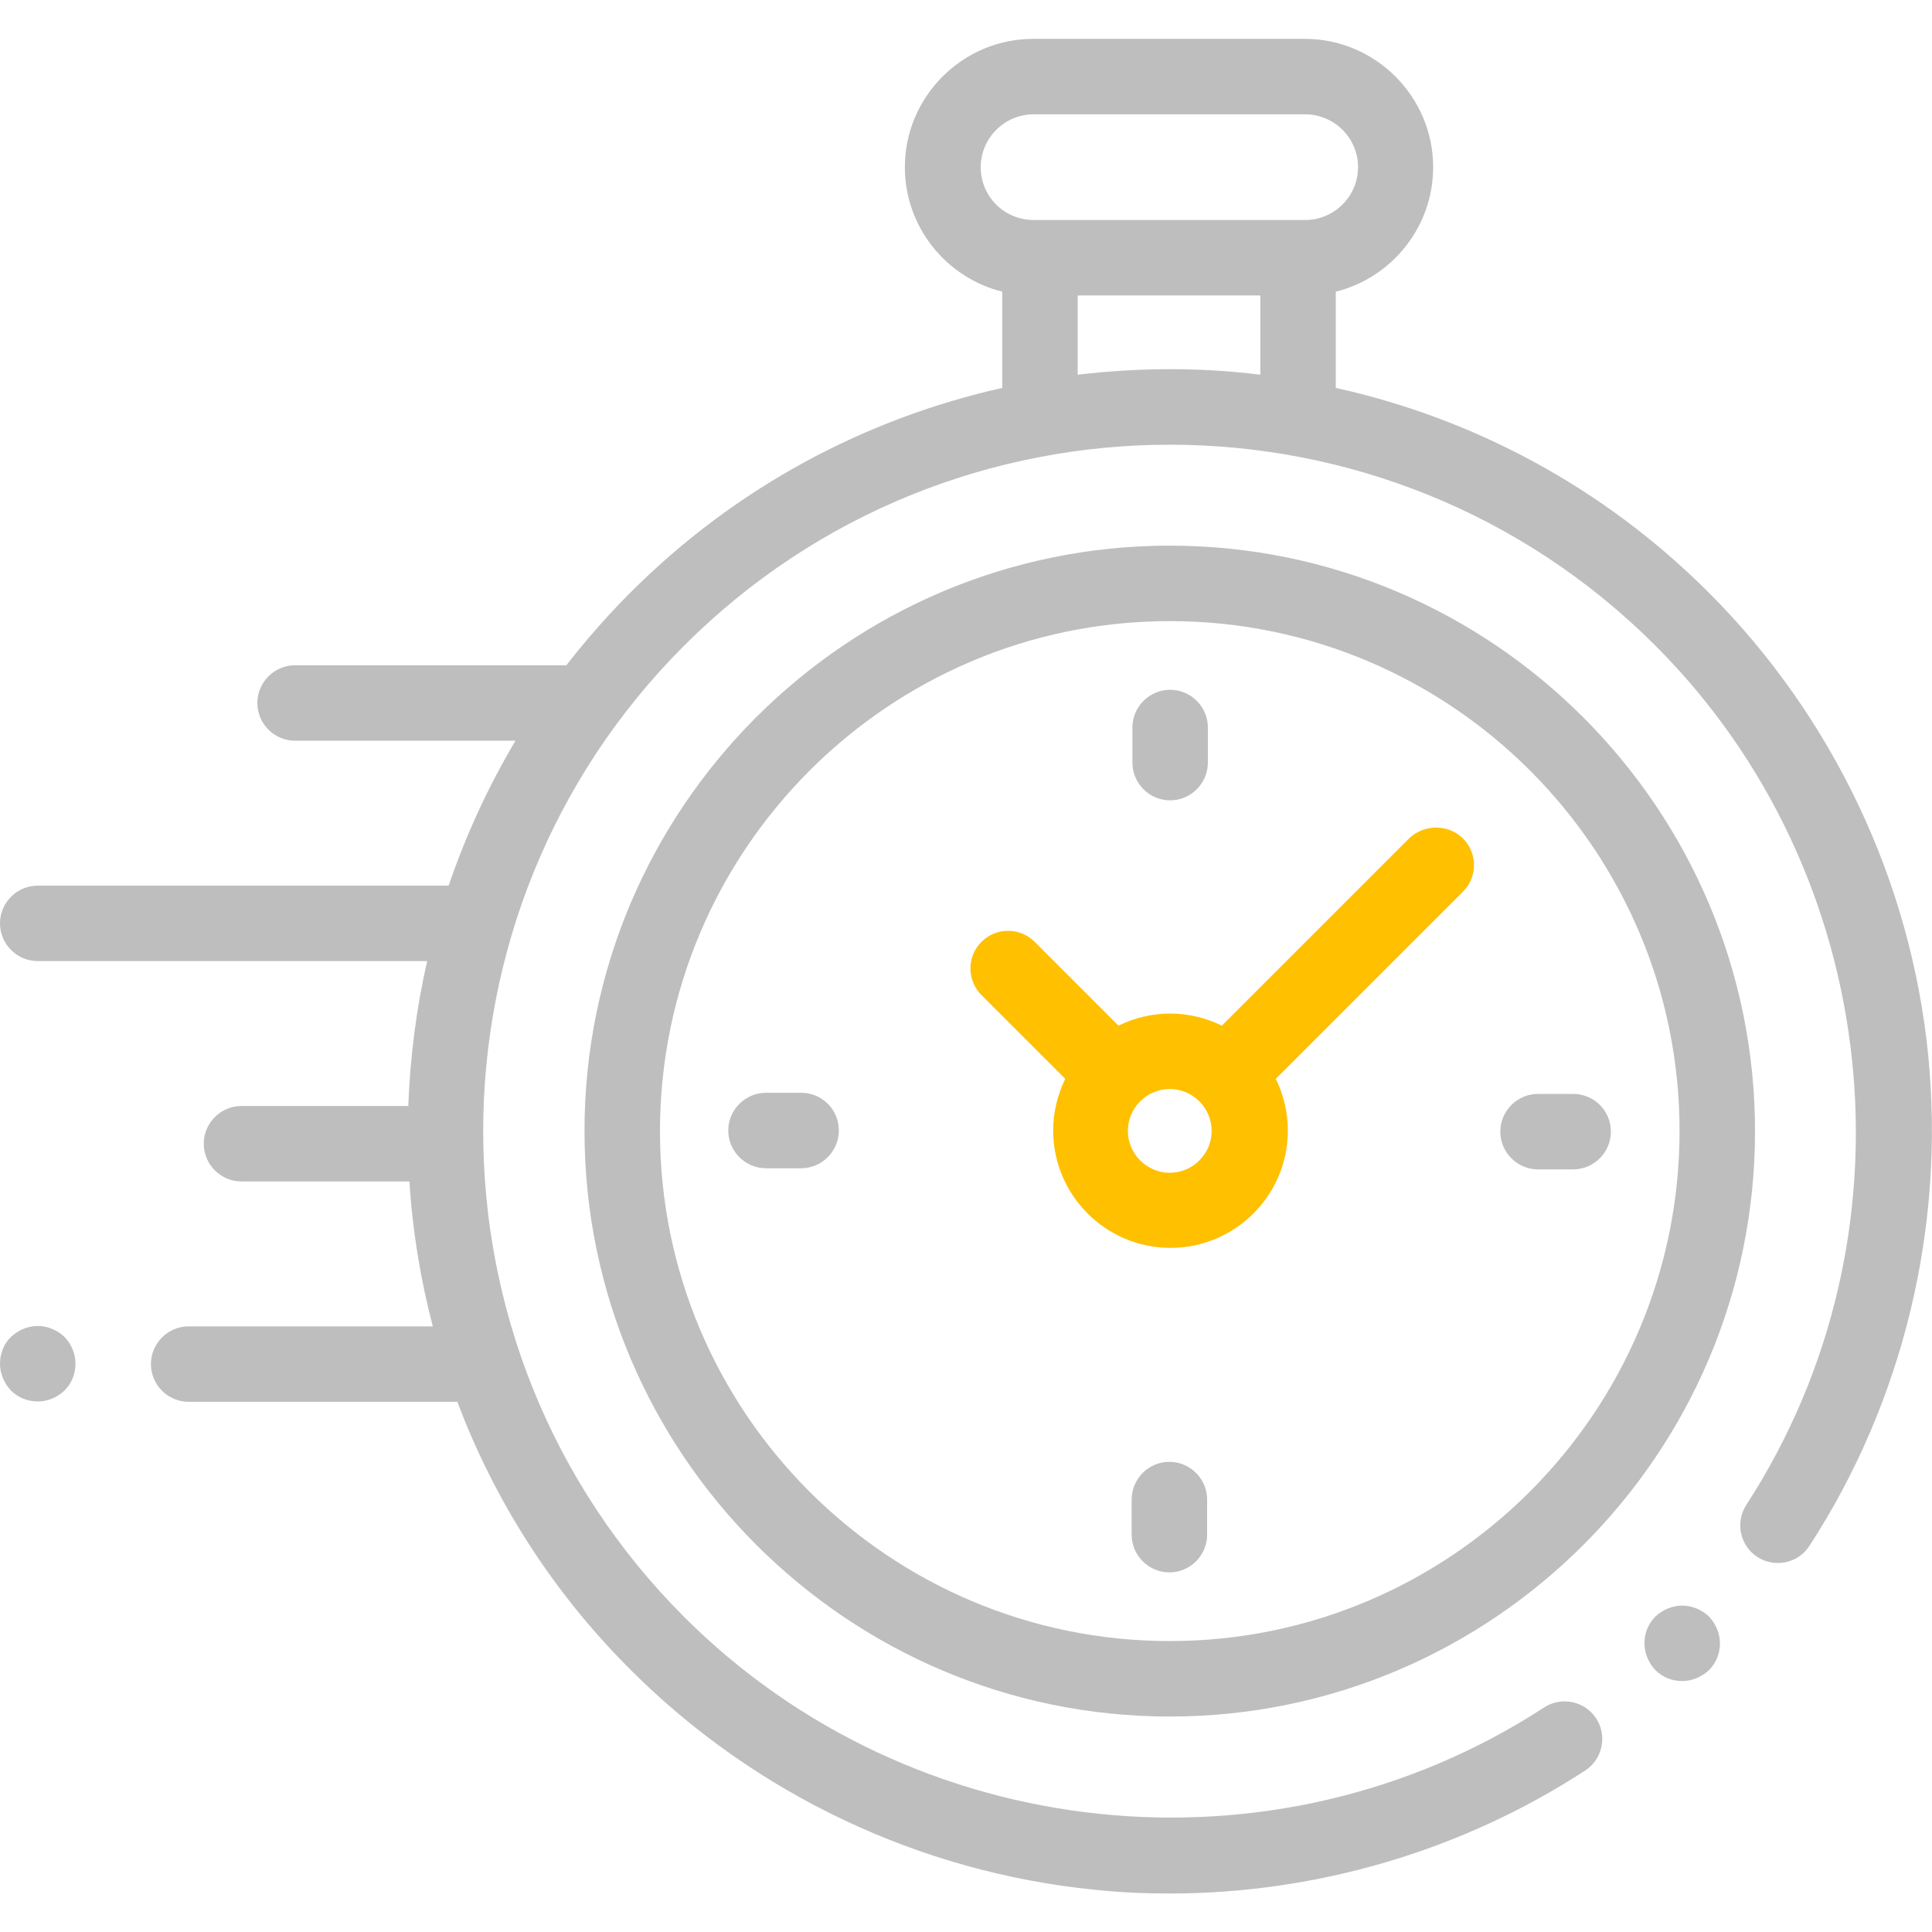
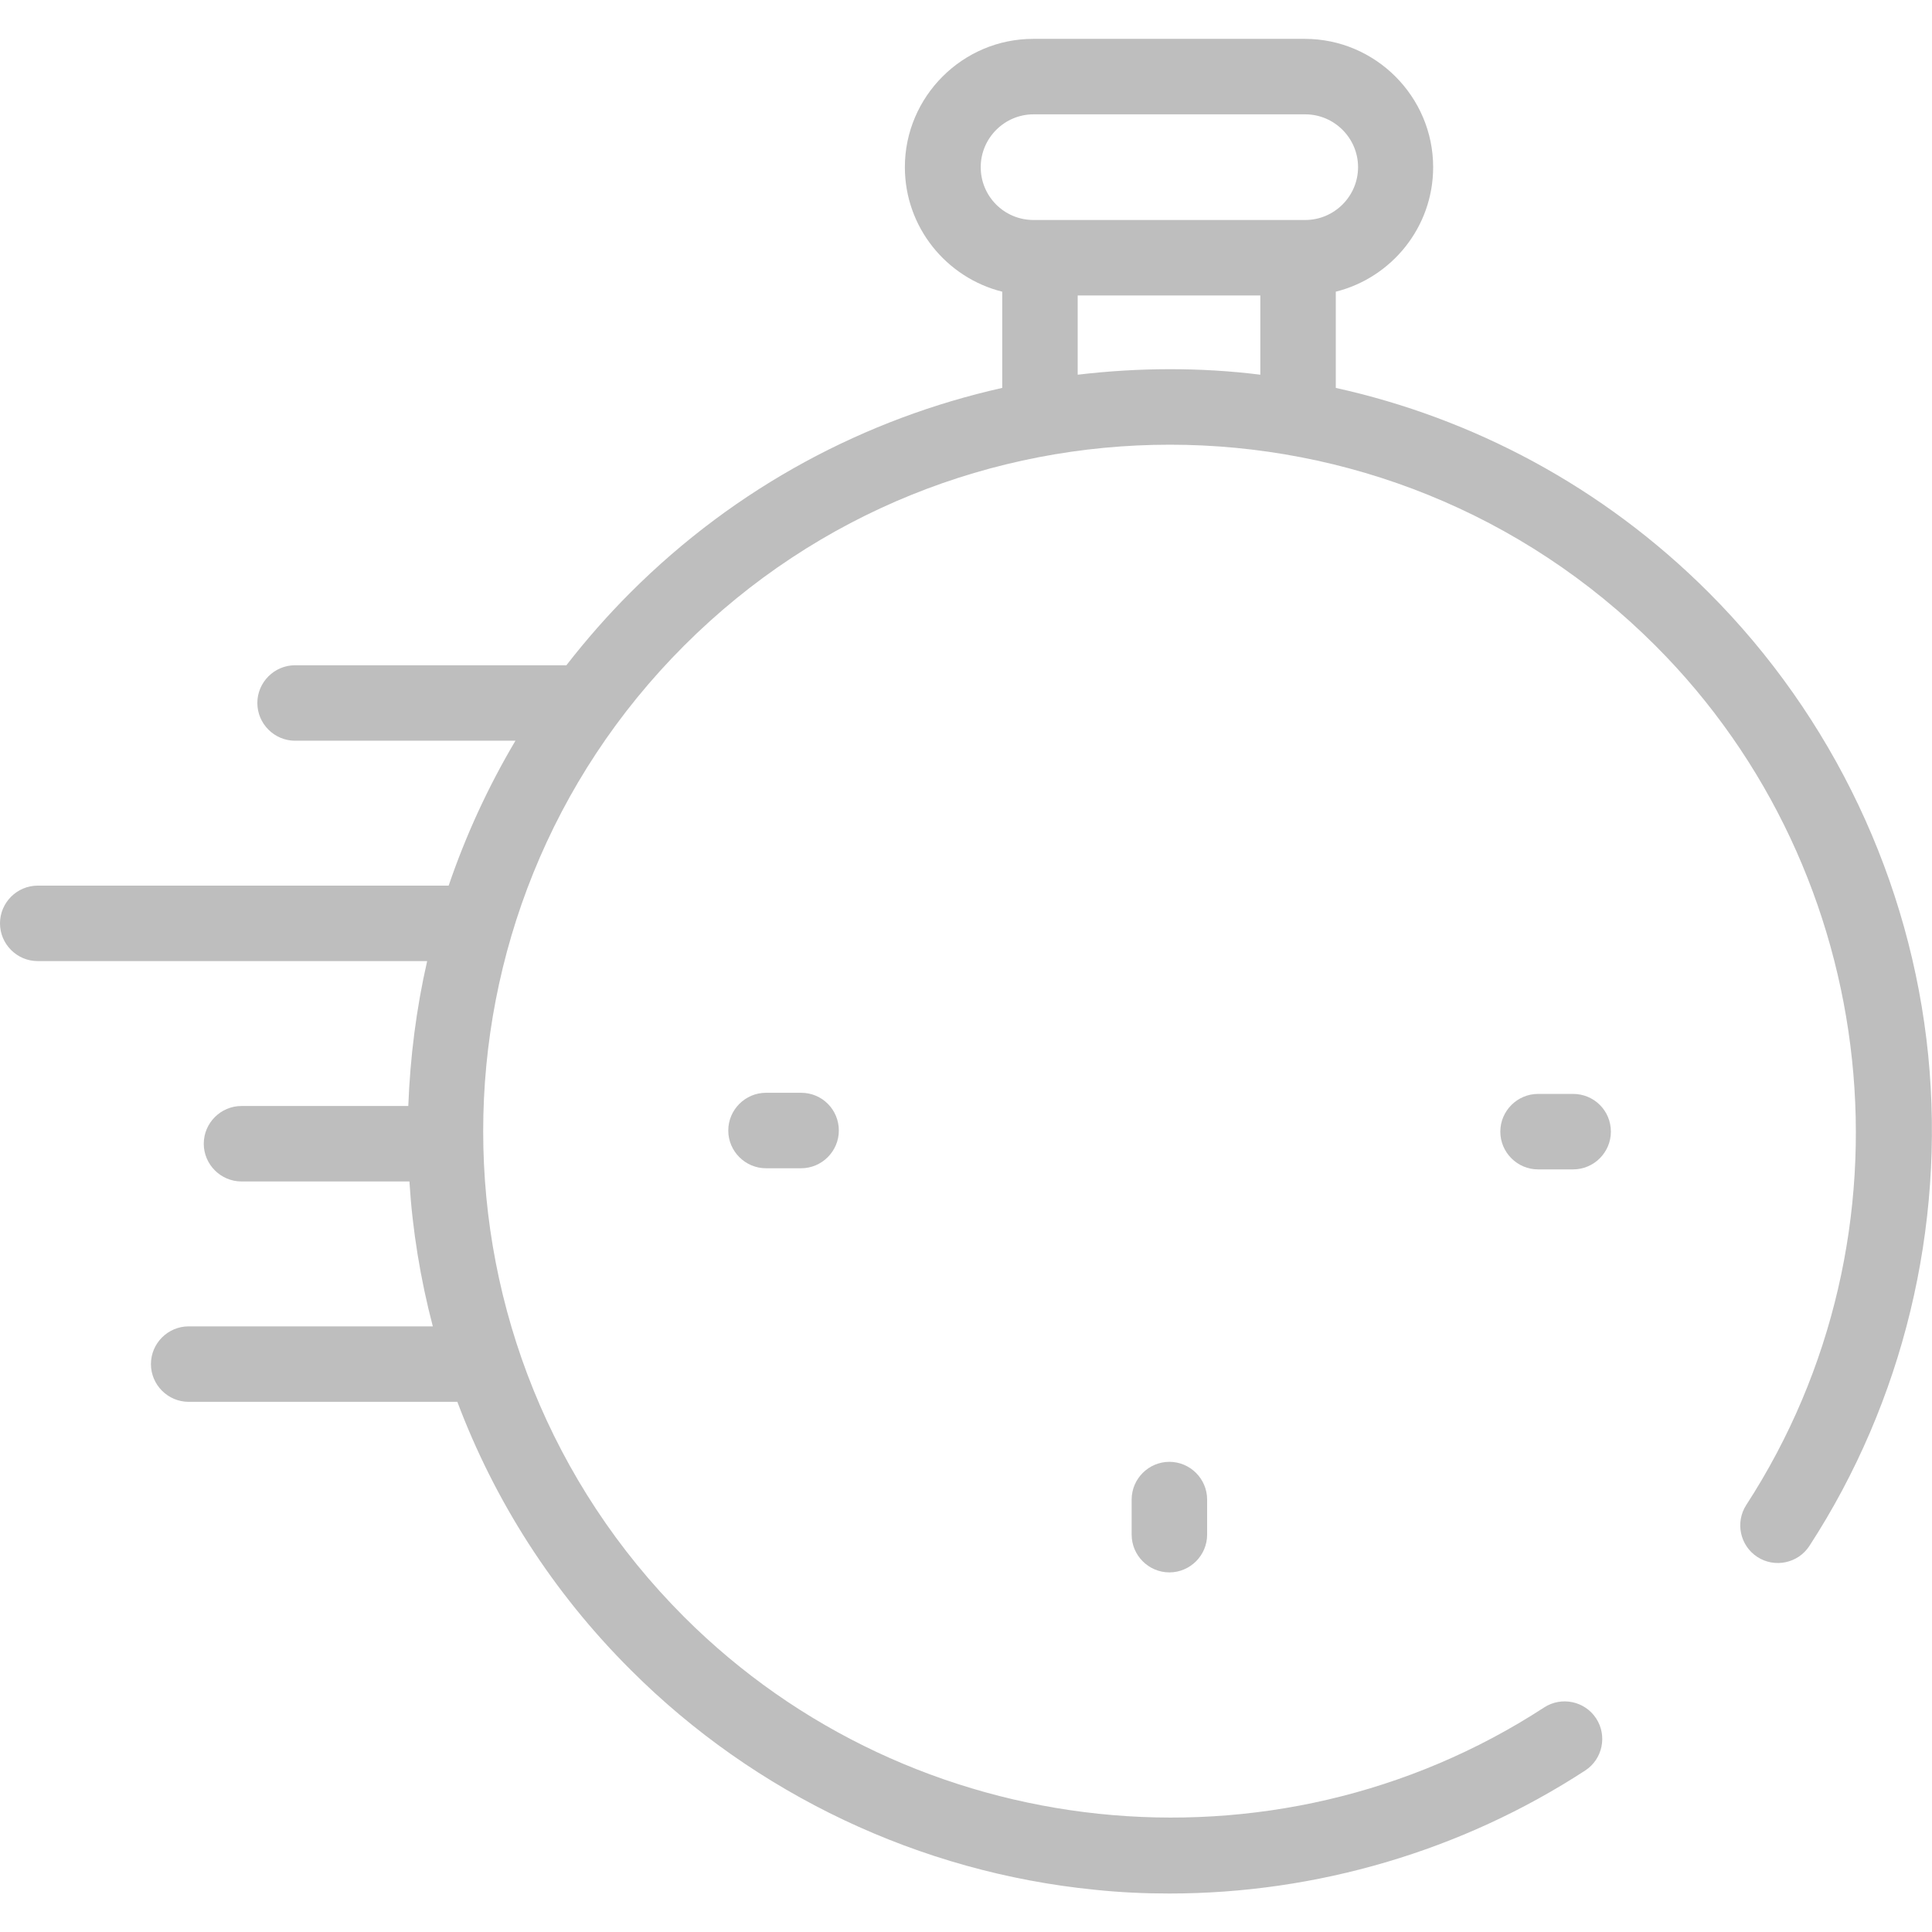
<svg xmlns="http://www.w3.org/2000/svg" id="prefix__Layer_1" x="0" y="0" enable-background="new 0 0 512 512" version="1.1" viewBox="0 0 512 512" xml:space="preserve">
  <style>
        .prefix__st0{fill:#bebebe}
    </style>
  <g id="prefix__XMLID_386_">
    <path id="prefix__XMLID_389_" d="M511 279.7c-4.6-46.2-25.3-89.8-58.2-122.7-28.1-28.1-62.6-46.2-98.8-54.2V77.3c14.8-3.7 25.8-17.1 25.8-33 0-18.7-15.3-34-34-34h-72c-18.7 0-34 15.3-34 34 0 15.9 11 29.3 25.8 33v25.5c-36.1 8.1-70.4 26.1-98.5 54.2-6.1 6.1-11.8 12.6-17 19.3H78.2c-5.5 0-10 4.5-10 10s4.5 10 10 10h58.4c-7.3 12.3-13.2 25.2-17.7 38.4H10c-5.5 0-10 4.5-10 10s4.5 10 10 10h103.2c-2.9 12.7-4.5 25.5-5 38.4H64c-5.5 0-10 4.5-10 10s4.5 10 10 10h44.5c.8 12.9 2.9 25.8 6.2 38.4H50c-5.5 0-10 4.5-10 10s4.5 10 10 10h71.2c9.8 26 25.1 50.3 46 71.1 32.9 32.9 76.6 53.6 122.9 58.2 6.6.7 13.2 1 19.8 1 39 0 77.5-11.3 110.2-32.6 4.6-3 5.9-9.2 2.9-13.8-3-4.6-9.2-5.9-13.8-2.9-71.6 46.6-167.4 36.5-227.9-24-71-71-71-186.4 0-257.4 71-71 186.4-71 257.4 0 60.4 60.4 70.5 156.2 24.1 227.7-3 4.6-1.7 10.8 2.9 13.8s10.8 1.7 13.8-2.9c24.9-38.3 36-84.5 31.5-130zM259.9 44.3c0-7.7 6.3-14 14-14h72c7.7 0 14 6.3 14 14s-6.3 14-14 14h-72c-7.8 0-14-6.3-14-14zm25.7 55v-21H334v21c-16-2-32.3-1.9-48.4 0z" class="prefix__st0" />
-     <path id="prefix__XMLID_391_" d="M445.8 425.5c-2.6 0-5.2 1.1-7.1 2.9-1.9 1.9-2.9 4.4-2.9 7.1 0 2.6 1.1 5.2 2.9 7.1 1.9 1.9 4.4 2.9 7.1 2.9 2.6 0 5.2-1.1 7.1-2.9 1.9-1.9 2.9-4.4 2.9-7.1 0-2.6-1.1-5.2-2.9-7.1-1.9-1.8-4.5-2.9-7.1-2.9z" class="prefix__st0" />
-     <path id="prefix__XMLID_394_" d="M310 144.6c-85.5 0-155.1 69.6-155.1 155.1S224.5 454.9 310 454.9s155.1-69.6 155.1-155.1S395.5 144.6 310 144.6zm0 290.3c-74.5 0-135.1-60.6-135.1-135.1S235.5 164.6 310 164.6s135.1 60.6 135.1 135.1S384.5 434.9 310 434.9z" class="prefix__st0" />
-     <path id="prefix__XMLID_397_" d="M373.3 222.3l-49.5 49.5c-4.1-2-8.8-3.2-13.7-3.2-4.9 0-9.6 1.2-13.7 3.2l-22.2-22.2c-3.9-3.9-10.2-3.9-14.1 0-3.9 3.9-3.9 10.2 0 14.1l22.2 22.2c-2 4.1-3.2 8.8-3.2 13.7 0 17.1 13.9 31.1 31.1 31.1 17.1 0 31.1-13.9 31.1-31.1 0-4.9-1.2-9.6-3.2-13.7l48.1-48.1 1.5-1.5c3.9-3.9 3.9-10.2 0-14.1s-10.5-3.8-14.4.1zM310 310.8c-6.1 0-11.1-5-11.1-11.1s5-11.1 11.1-11.1 11.1 5 11.1 11.1-5 11.1-11.1 11.1z" style="fill:#ffc000" />
+     <path id="prefix__XMLID_391_" d="M445.8 425.5z" class="prefix__st0" />
    <path id="prefix__XMLID_398_" d="M416.9 289.9h-9.3c-5.5 0-10 4.5-10 10s4.5 10 10 10h9.3c5.5 0 10-4.5 10-10 0-5.6-4.5-10-10-10z" class="prefix__st0" />
    <path id="prefix__XMLID_399_" d="M212.3 289.6H203c-5.5 0-10 4.5-10 10s4.5 10 10 10h9.3c5.5 0 10-4.5 10-10s-4.4-10-10-10z" class="prefix__st0" />
-     <path id="prefix__XMLID_400_" d="M310.1 212.1c5.5 0 10-4.5 10-10v-9.3c0-5.5-4.5-10-10-10s-10 4.5-10 10v9.3c0 5.5 4.5 10 10 10z" class="prefix__st0" />
    <path id="prefix__XMLID_424_" d="M309.9 387.4c-5.5 0-10 4.5-10 10v9.3c0 5.5 4.5 10 10 10s10-4.5 10-10v-9.3c0-5.5-4.5-10-10-10z" class="prefix__st0" />
-     <path id="prefix__XMLID_425_" d="M10 351.4c-2.6 0-5.2 1.1-7.1 2.9S0 358.8 0 361.4c0 2.6 1.1 5.2 2.9 7.1 1.9 1.9 4.4 2.9 7.1 2.9s5.2-1.1 7.1-2.9c1.9-1.9 2.9-4.4 2.9-7.1s-1.1-5.2-2.9-7.1c-1.9-1.8-4.5-2.9-7.1-2.9z" class="prefix__st0" />
  </g>
</svg>